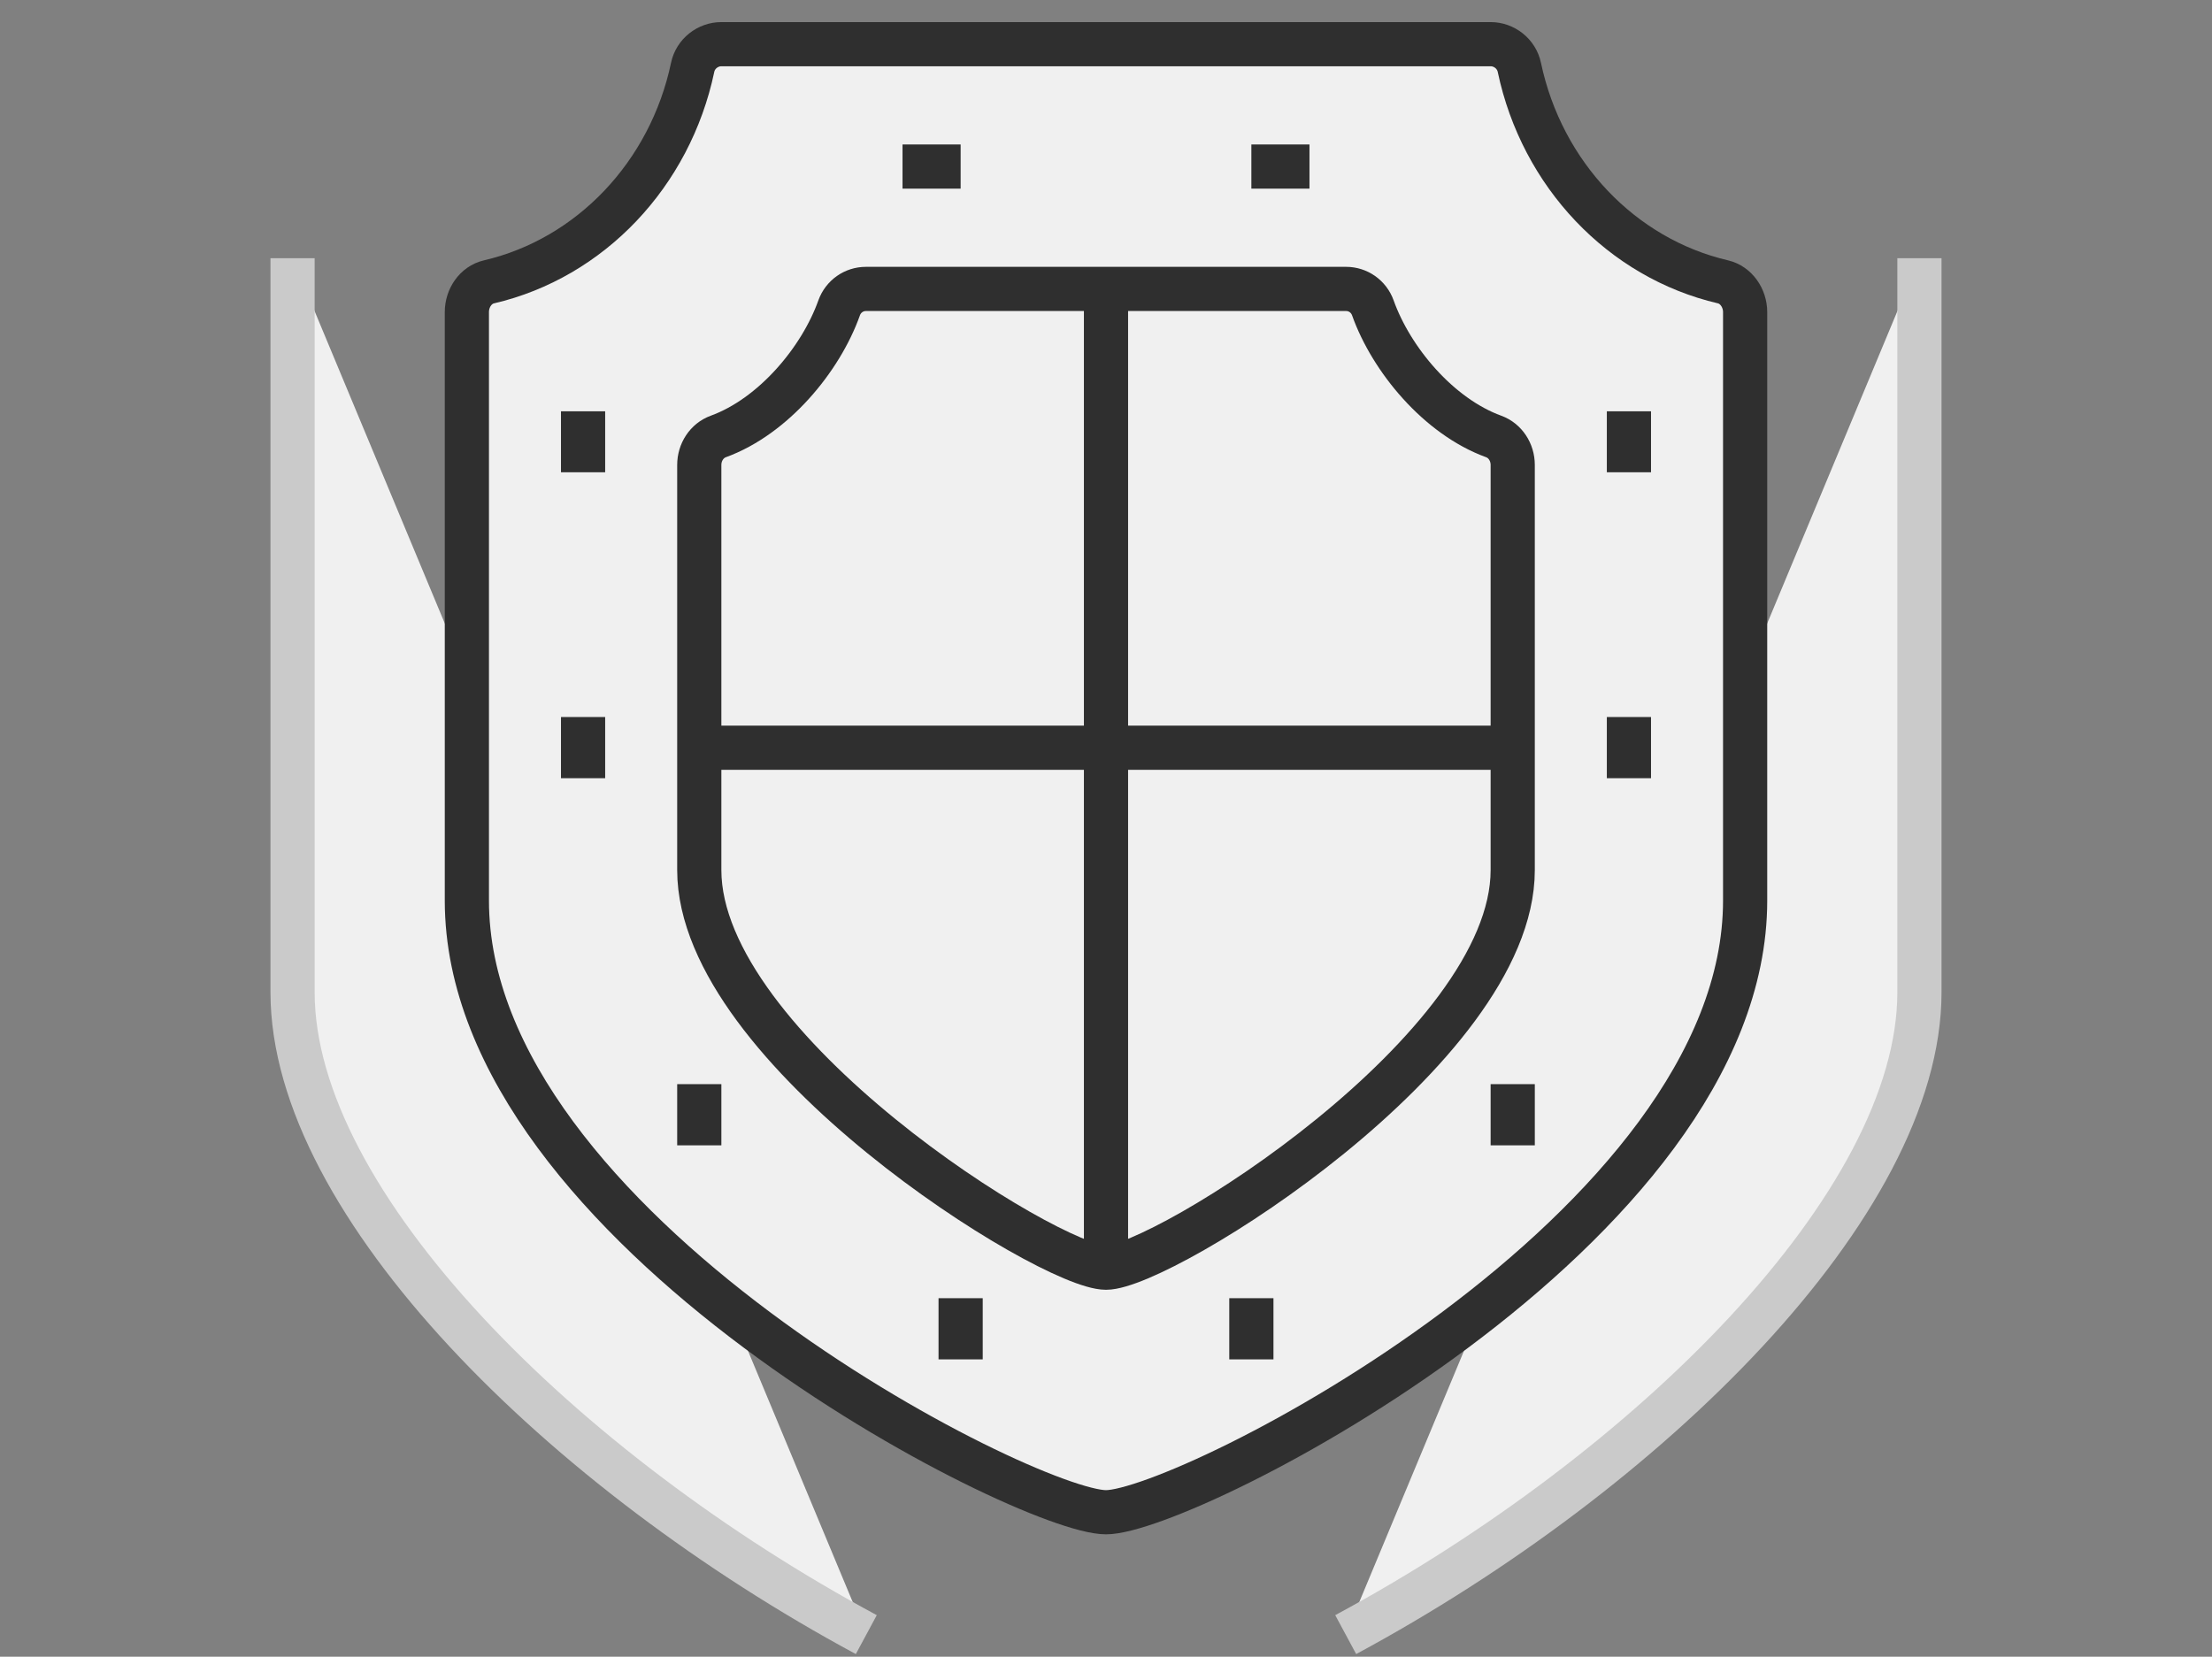
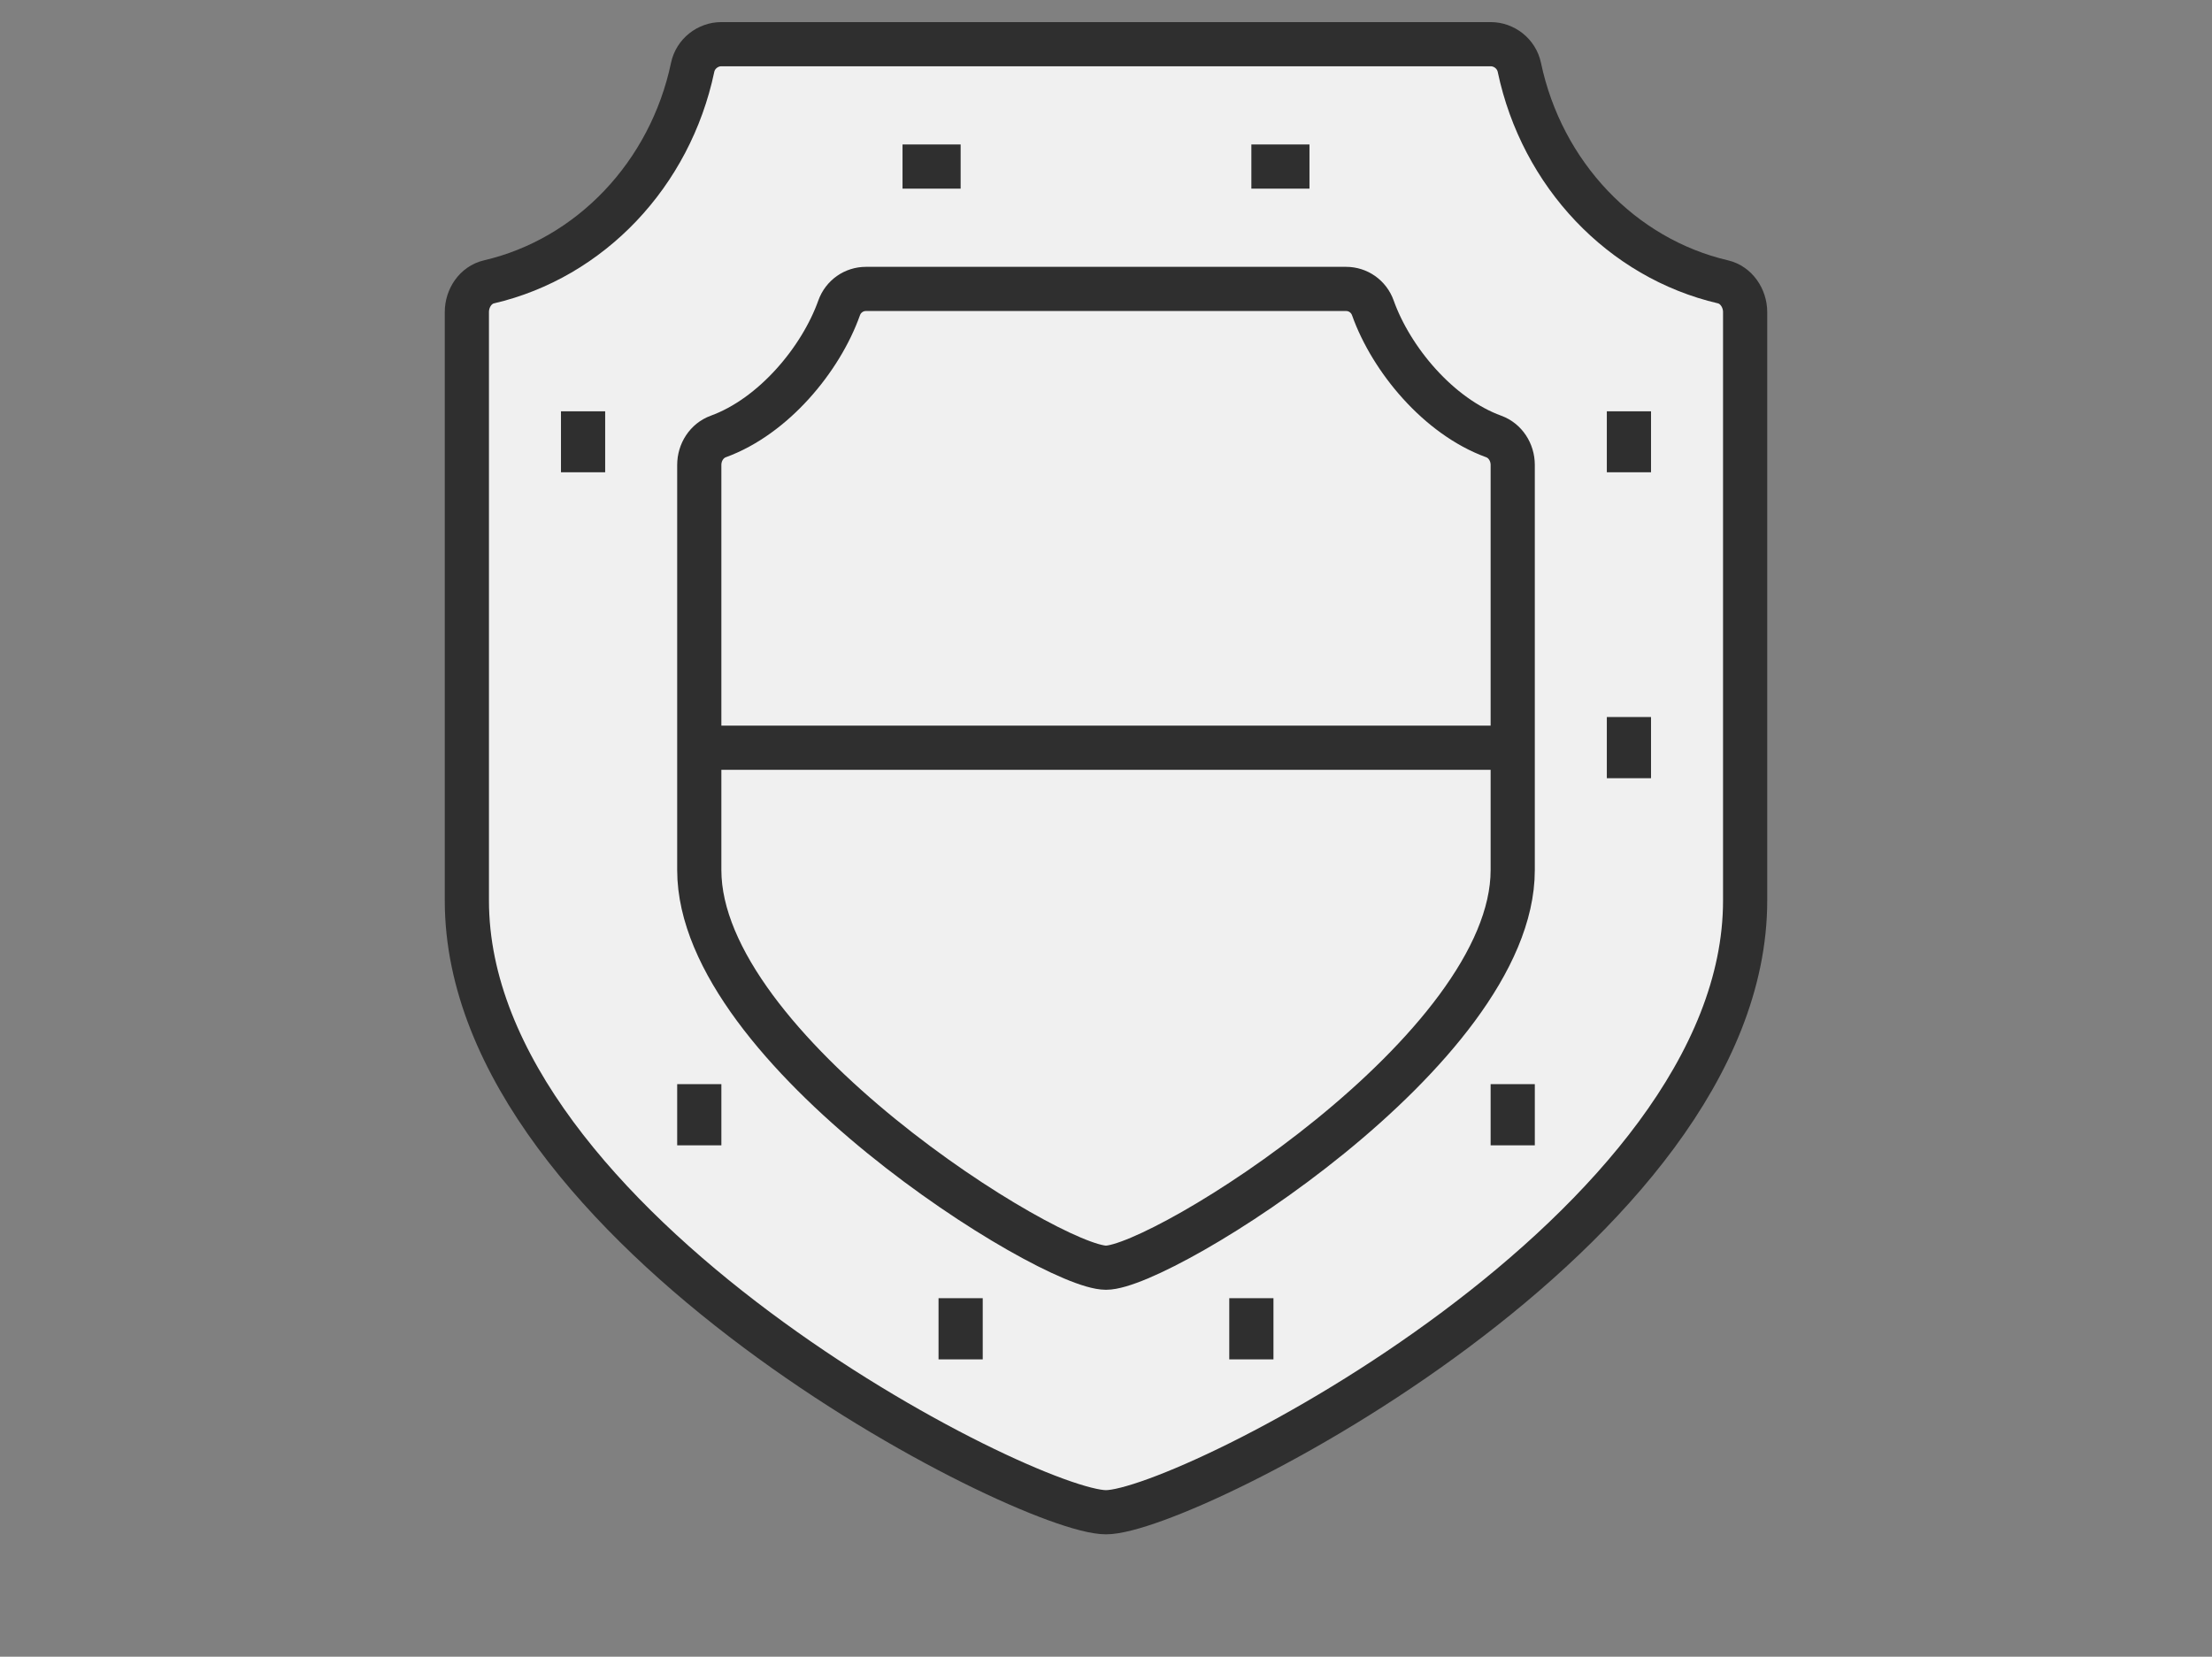
<svg xmlns="http://www.w3.org/2000/svg" version="1.1" width="267" height="200">
  <rect width="100%" height="100%" fill="#808080" stroke="none" />
  <svg version="1.1" id="Layer_1" x="0" y="0" viewBox="0 0 100 75" style="enable-background:new 0 0 100 75;" xml:space="preserve" width="267" height="200">
    <style type="text/css">
	.st0{fill:#F0F0F0;stroke:#CACACA;stroke-width:2;stroke-miterlimit:10;}
	.st1{fill:#F0F0F0;stroke:#2F2F2F;stroke-width:2;stroke-miterlimit:10;}
	.st2{fill:#F0F0F0;}
</style>
    <g>
-       <path class="st0" d="M39.15,74c-13.7-7.38-25.97-19.49-25.97-29.08V11.69" />
-       <path class="st0" d="M60.85,74c13.7-7.38,25.97-19.49,25.97-29.08V11.69" />
      <path class="st1" d="M50,2h17.41c0.61,0,1.17,0.43,1.3,1.05c1.02,4.84,4.63,8.64,9.22,9.71c0.59,0.14,1,0.73,1,1.37v26.64   c0,14.88-25.32,27.69-28.93,27.69S21.07,55.65,21.07,40.77V14.13c0-0.64,0.4-1.23,1-1.37c4.59-1.07,8.2-4.87,9.22-9.71   C31.42,2.43,31.98,2,32.59,2H50z" />
      <path class="st2" d="M50,33.85V13.08h11.84c0.6,2.77,3.4,6.29,6.58,6.92v13.85H50z" />
      <path class="st2" d="M31.59,33.85v5.54c0,8.13,15.87,18,18.41,18V33.85H31.59z" />
      <line class="st1" x1="40.79" y1="7.54" x2="43.42" y2="7.54" />
      <line class="st1" x1="26.33" y1="18.62" x2="26.33" y2="21.38" />
-       <line class="st1" x1="26.33" y1="32.46" x2="26.33" y2="35.23" />
      <line class="st1" x1="31.59" y1="49.08" x2="31.59" y2="51.85" />
      <line class="st1" x1="43.42" y1="58.77" x2="43.42" y2="61.54" />
      <line class="st1" x1="59.21" y1="7.54" x2="56.58" y2="7.54" />
      <line class="st1" x1="73.67" y1="18.62" x2="73.67" y2="21.38" />
      <line class="st1" x1="73.67" y1="32.46" x2="73.67" y2="35.23" />
      <line class="st1" x1="68.41" y1="49.08" x2="68.41" y2="51.85" />
      <line class="st1" x1="56.58" y1="58.77" x2="56.58" y2="61.54" />
      <path class="st1" d="M50,13.08h10.87c0.53,0,1.02,0.33,1.21,0.86c0.83,2.33,2.97,4.91,5.47,5.82c0.52,0.19,0.86,0.71,0.86,1.29   v18.34c0,8.13-15.87,18-18.41,18c-2.55,0-18.41-9.87-18.41-18V21.05c0-0.58,0.34-1.1,0.86-1.29c2.5-0.91,4.64-3.49,5.47-5.82   c0.19-0.53,0.68-0.86,1.21-0.86H50z" />
      <line class="st1" x1="31.59" y1="33.85" x2="68.41" y2="33.85" />
-       <line class="st1" x1="50" y1="13.08" x2="50" y2="57.38" />
    </g>
  </svg>
</svg>